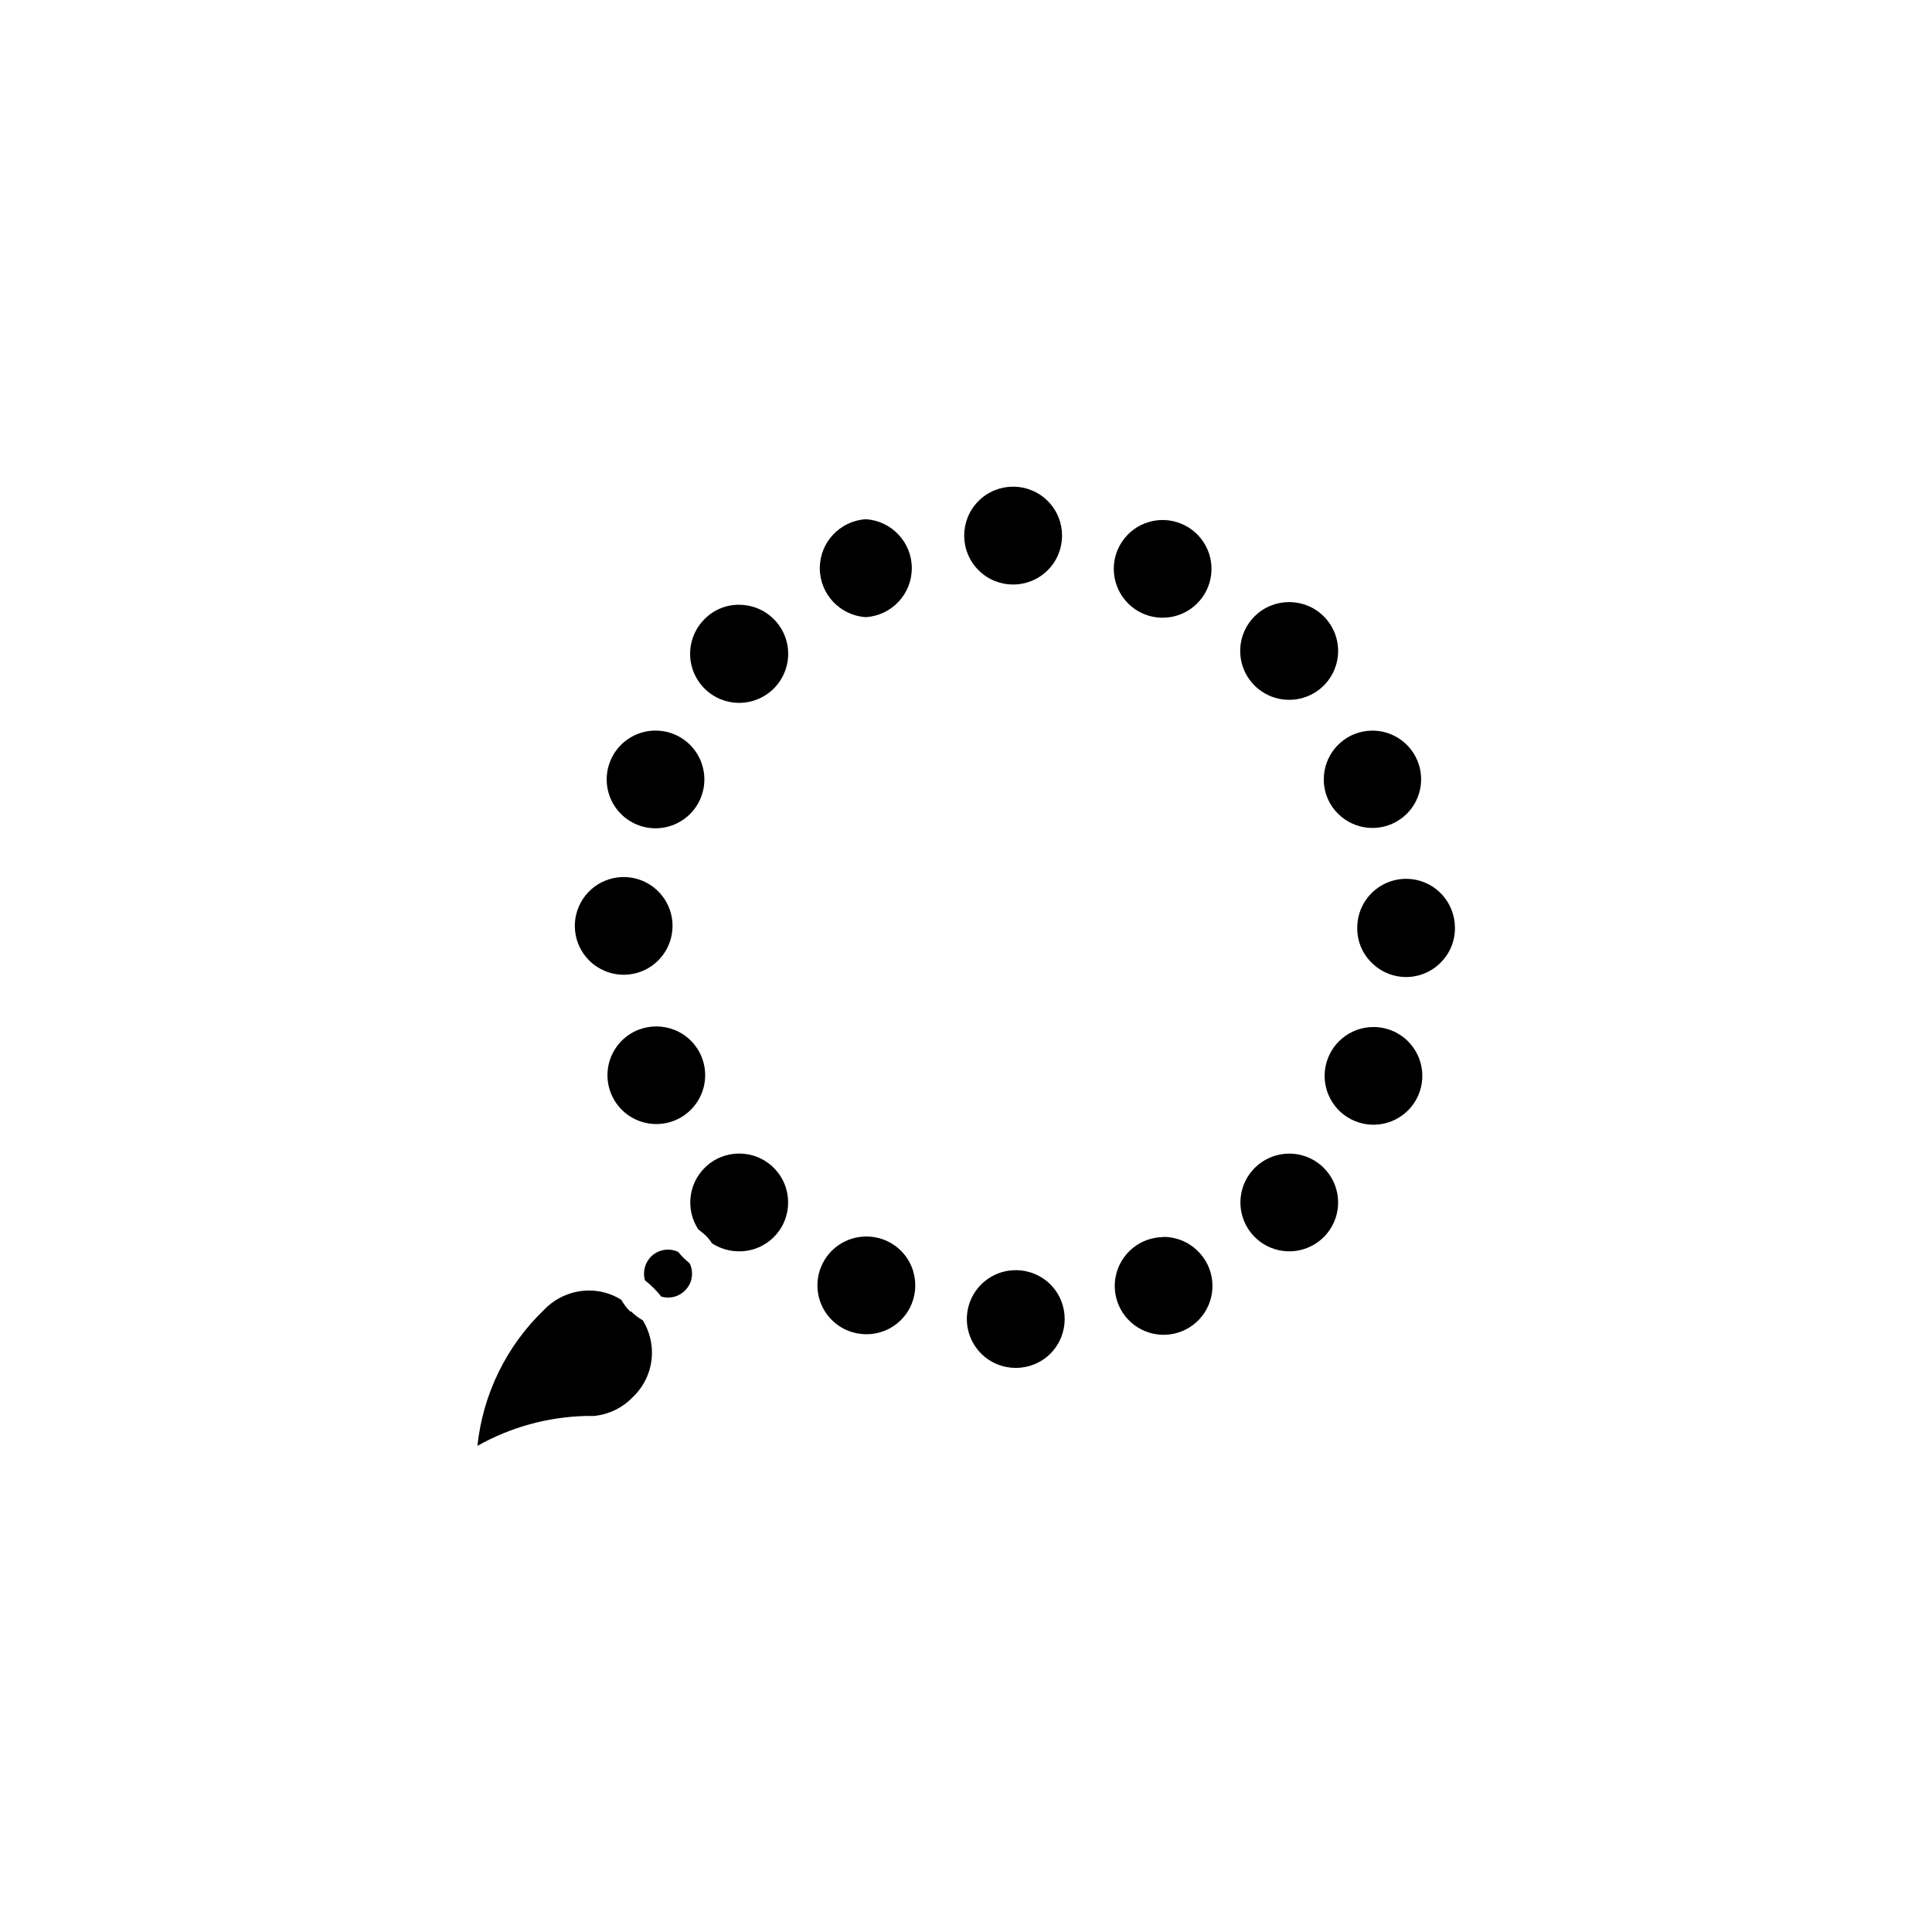
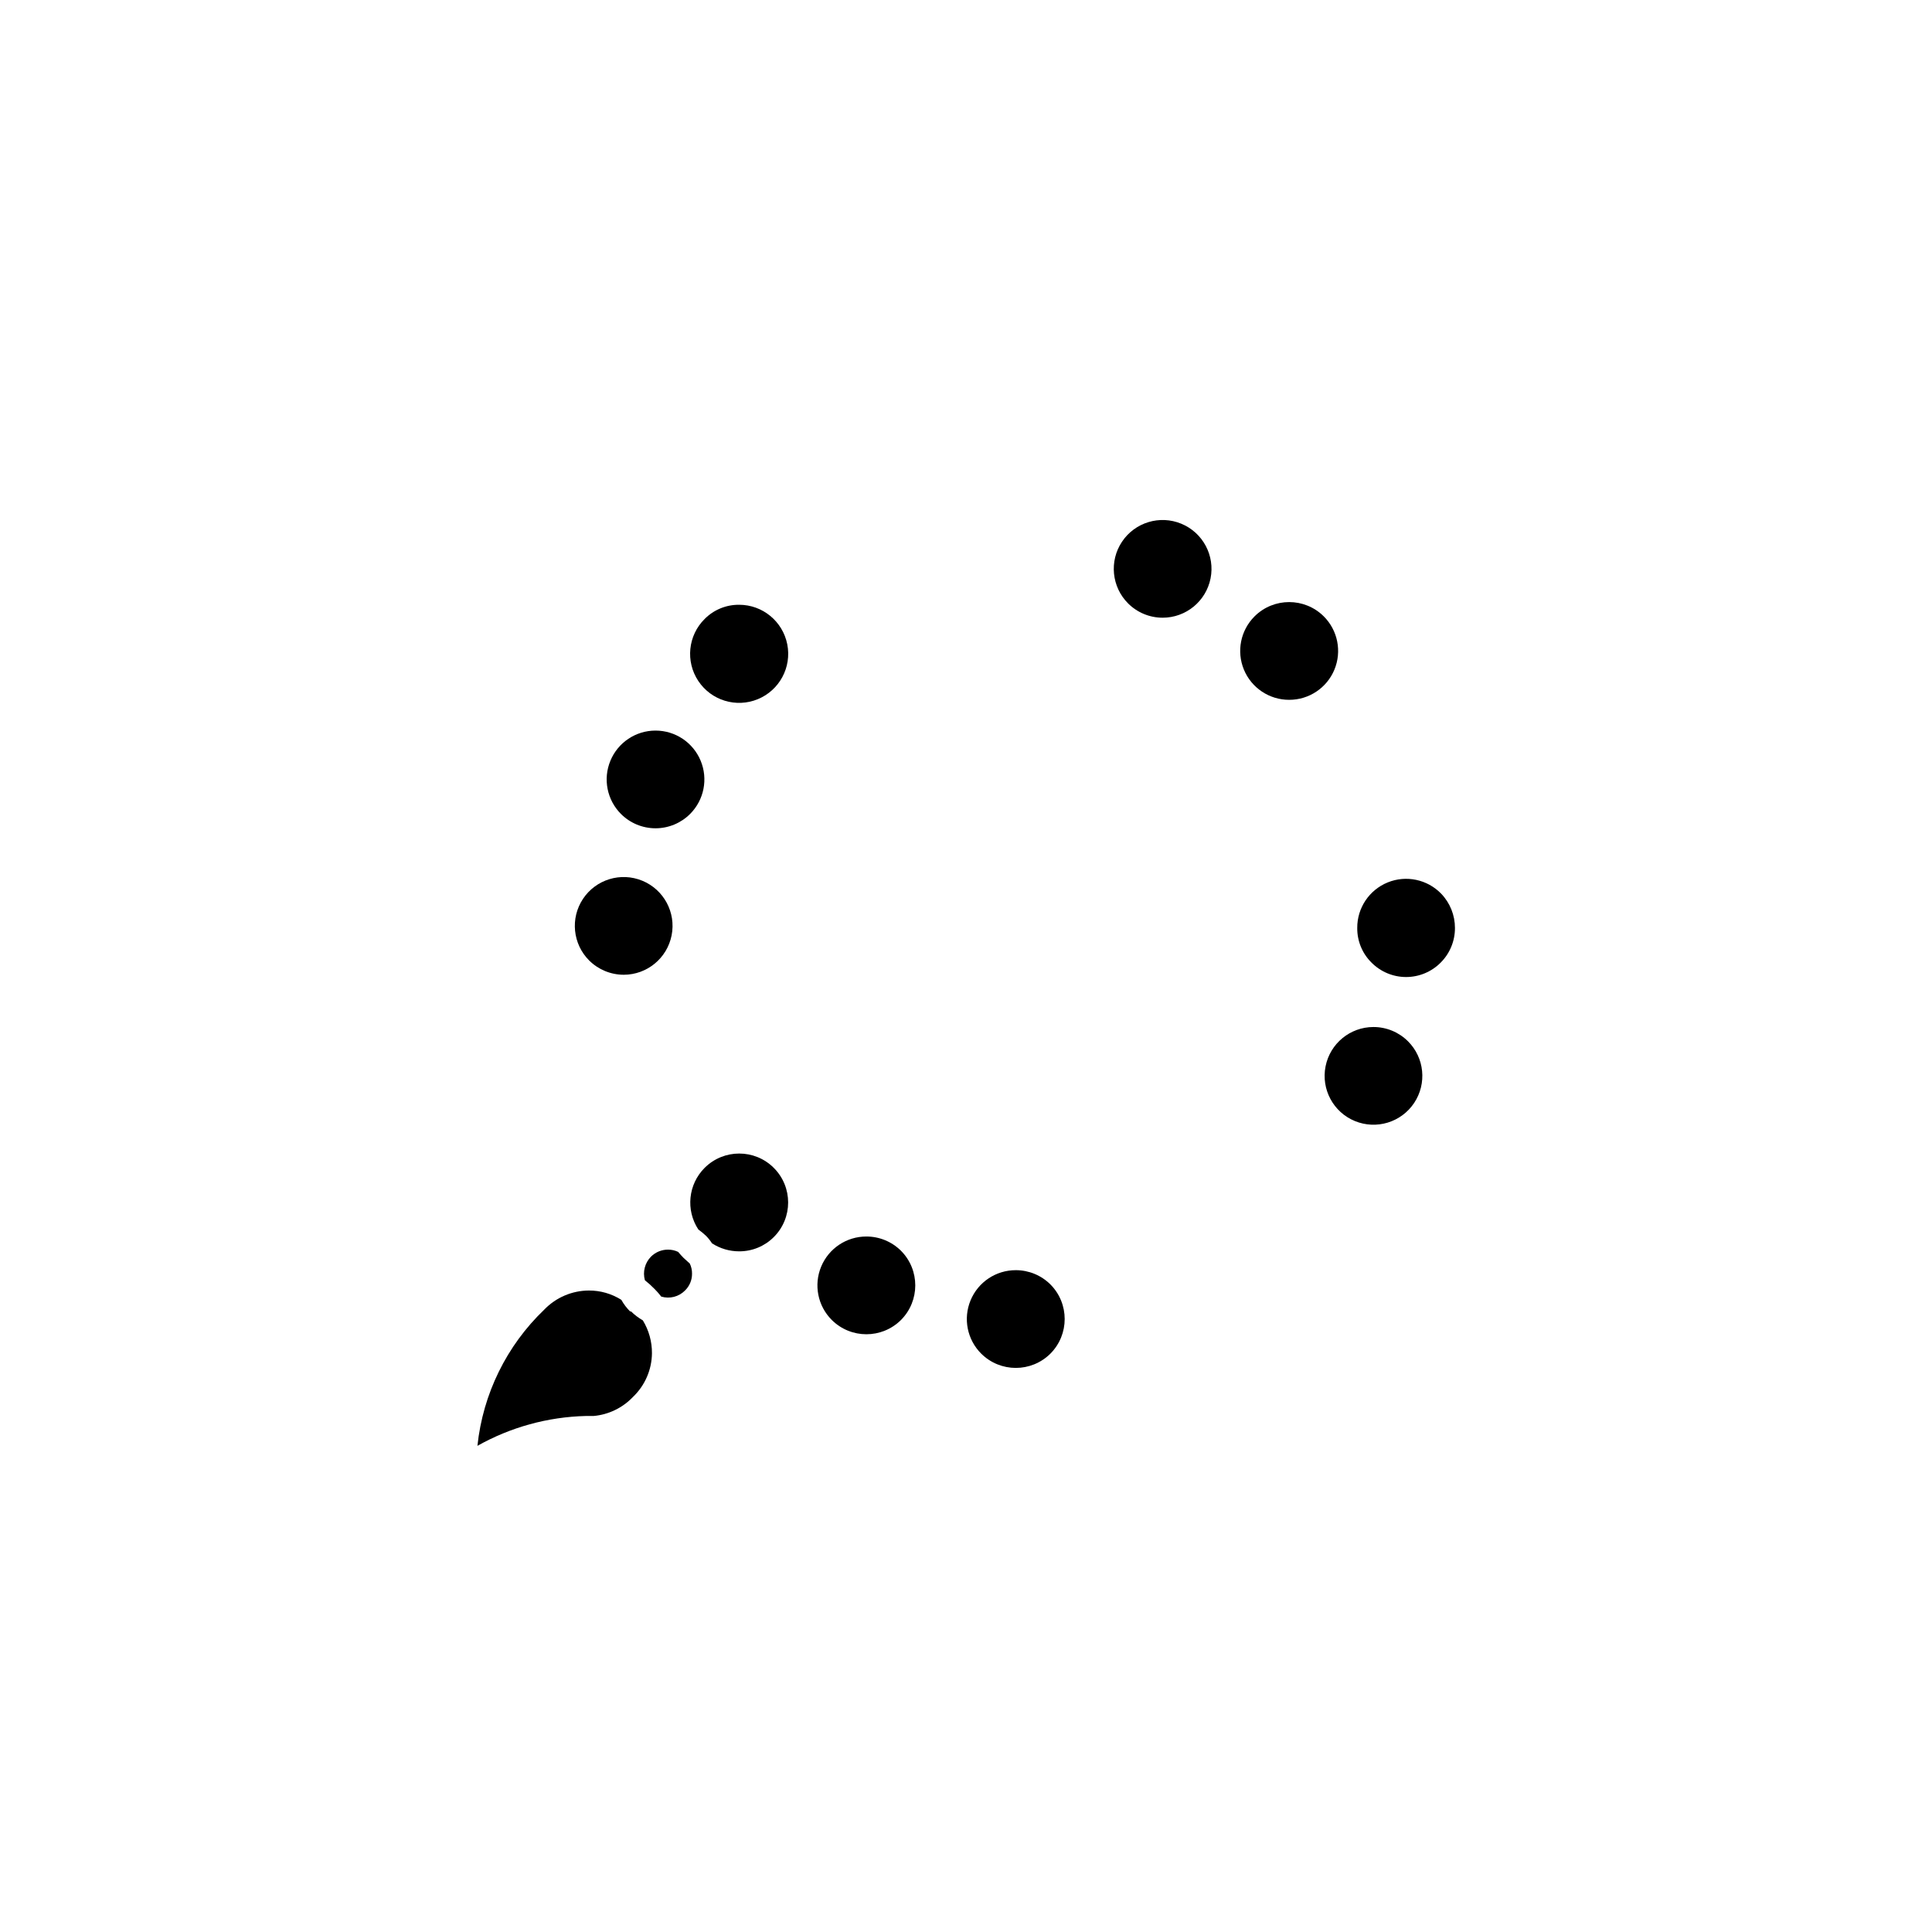
<svg xmlns="http://www.w3.org/2000/svg" fill="#000000" width="800px" height="800px" version="1.1" viewBox="144 144 512 512">
  <g>
    <path d="m326.89 359.7c3.695-3.707 4.797-9.273 2.789-14.105-2.004-4.836-6.723-7.984-11.957-7.984-5.234 0-9.953 3.148-11.957 7.984-2.008 4.832-0.906 10.398 2.789 14.105 2.43 2.434 5.727 3.805 9.168 3.805 3.441 0 6.738-1.371 9.168-3.805z" />
    <path d="m452.09 307.7c6.18 0.012 11.508-4.348 12.719-10.41 1.211-6.059-2.031-12.133-7.742-14.496-5.707-2.367-12.297-0.367-15.727 4.773s-2.746 11.992 1.629 16.355c2.422 2.414 5.699 3.773 9.121 3.777z" />
-     <path d="m485.64 449.72c-6.176 0.016-11.48 4.391-12.676 10.449-1.191 6.059 2.062 12.117 7.773 14.473 5.707 2.352 12.285 0.344 15.711-4.797 3.422-5.141 2.734-11.984-1.637-16.344-2.434-2.426-5.734-3.785-9.172-3.781z" />
    <path d="m325.18 477.38c-0.504-0.504-1.008-1.059-1.461-1.613-0.832-0.398-1.746-0.605-2.672-0.602-1.699-0.012-3.332 0.66-4.535 1.863-1.613 1.645-2.227 4.027-1.609 6.246 0.902 0.719 1.762 1.492 2.566 2.32 0.629 0.633 1.219 1.305 1.766 2.012 2.234 0.672 4.66 0.051 6.297-1.609 1.211-1.176 1.887-2.797 1.863-4.484 0.012-0.926-0.195-1.84-0.602-2.672z" />
    <path d="m373.6 471.69c-5.246-0.012-9.977 3.144-11.988 7.988-2.008 4.848-0.895 10.426 2.82 14.129 5.07 5.047 13.266 5.047 18.34 0 5.047-5.07 5.047-13.27 0-18.34-2.438-2.422-5.734-3.781-9.172-3.777z" />
    <path d="m330.73 453.5c-4.356 4.359-5.047 11.176-1.664 16.324 0.707 0.508 1.379 1.066 2.016 1.66 0.605 0.613 1.145 1.289 1.613 2.016 2.144 1.387 4.648 2.121 7.203 2.117 3.438 0.012 6.738-1.348 9.168-3.781 5.066-5.062 5.066-13.273 0-18.336-5.062-5.066-13.273-5.066-18.336 0z" />
    <path d="m310.98 491.54c-0.914-0.91-1.695-1.941-2.32-3.07-2.578-1.629-5.566-2.484-8.613-2.469-4.449 0.023-8.699 1.84-11.789 5.035-10 9.562-16.285 22.363-17.734 36.125 8.781-4.945 18.641-7.66 28.719-7.91h2.066-0.004c3.973-0.355 7.68-2.148 10.43-5.039 3.176-3.023 4.996-7.203 5.039-11.586 0.023-3.074-0.816-6.094-2.418-8.715-1.137-0.656-2.188-1.449-3.125-2.371z" />
-     <path d="m308.76 419.8c-3.695 3.707-4.793 9.273-2.789 14.105 2.008 4.836 6.727 7.984 11.961 7.984 5.231 0 9.949-3.148 11.957-7.984 2.008-4.832 0.906-10.398-2.789-14.105-5.07-5.047-13.27-5.047-18.34 0z" />
    <path d="m507.96 416.17c-6.176 0.012-11.484 4.387-12.676 10.445-1.195 6.062 2.059 12.121 7.769 14.473 5.711 2.352 12.289 0.344 15.711-4.797s2.738-11.984-1.637-16.344c-2.434-2.426-5.731-3.785-9.168-3.777z" />
    <path d="m413.2 480.61c-5.246-0.012-9.98 3.141-11.988 7.988-2.012 4.844-0.898 10.426 2.816 14.129 5.074 5.047 13.27 5.047 18.34 0 5.047-5.074 5.047-13.27 0-18.34-2.438-2.422-5.734-3.781-9.168-3.777z" />
    <path d="m525.95 380.86c-3.672-3.812-9.301-5.004-14.203-3.008-4.902 2-8.098 6.781-8.062 12.074-0.035 3.441 1.328 6.754 3.777 9.168 2.422 2.449 5.723 3.828 9.168 3.828 3.445 0 6.75-1.379 9.172-3.828 2.43-2.43 3.789-5.731 3.777-9.168 0.004-3.379-1.293-6.625-3.629-9.066z" />
    <path d="m309.31 402.32c6.176-0.012 11.484-4.387 12.676-10.449 1.195-6.059-2.059-12.117-7.769-14.469-5.711-2.356-12.289-0.348-15.711 4.793-3.422 5.141-2.738 11.984 1.637 16.348 2.438 2.422 5.734 3.777 9.168 3.777z" />
-     <path d="m452.29 471.84c-6.176 0.039-11.469 4.438-12.637 10.504s2.117 12.113 7.84 14.441c5.723 2.324 12.293 0.285 15.691-4.875 3.394-5.16 2.676-12.004-1.723-16.34-2.434-2.426-5.734-3.785-9.172-3.777z" />
    <path d="m339.89 304.27c-3.441-0.035-6.754 1.328-9.168 3.781-4.402 4.371-5.098 11.246-1.664 16.414s10.039 7.188 15.777 4.82c5.734-2.363 9.004-8.449 7.801-14.535-1.207-6.09-6.543-10.477-12.746-10.48z" />
    <path d="m485.64 329.46c5.246 0.012 9.98-3.144 11.988-7.988 2.012-4.848 0.898-10.426-2.816-14.129-5.07-5.047-13.27-5.047-18.34 0-3.715 3.703-4.828 9.281-2.82 14.129 2.012 4.844 6.746 8 11.988 7.988z" />
-     <path d="m421.66 295.11c5.062-5.062 5.062-13.273 0-18.34-5.066-5.062-13.277-5.062-18.34 0-5.066 5.066-5.066 13.277 0 18.34 5.062 5.062 13.273 5.062 18.34 0z" />
-     <path d="m373.45 307.55c6.852-0.43 12.188-6.109 12.188-12.973 0-6.867-5.336-12.547-12.188-12.977-6.852 0.43-12.191 6.109-12.191 12.977 0 6.863 5.34 12.543 12.191 12.973z" />
-     <path d="m494.82 350.42c-0.047 3.484 1.34 6.836 3.828 9.273 4.371 4.32 11.184 4.957 16.281 1.52 5.094-3.434 7.059-9.988 4.688-15.66-2.367-5.672-8.41-8.887-14.434-7.68-6.027 1.211-10.363 6.504-10.363 12.648z" />
+     <path d="m421.66 295.11z" />
  </g>
</svg>